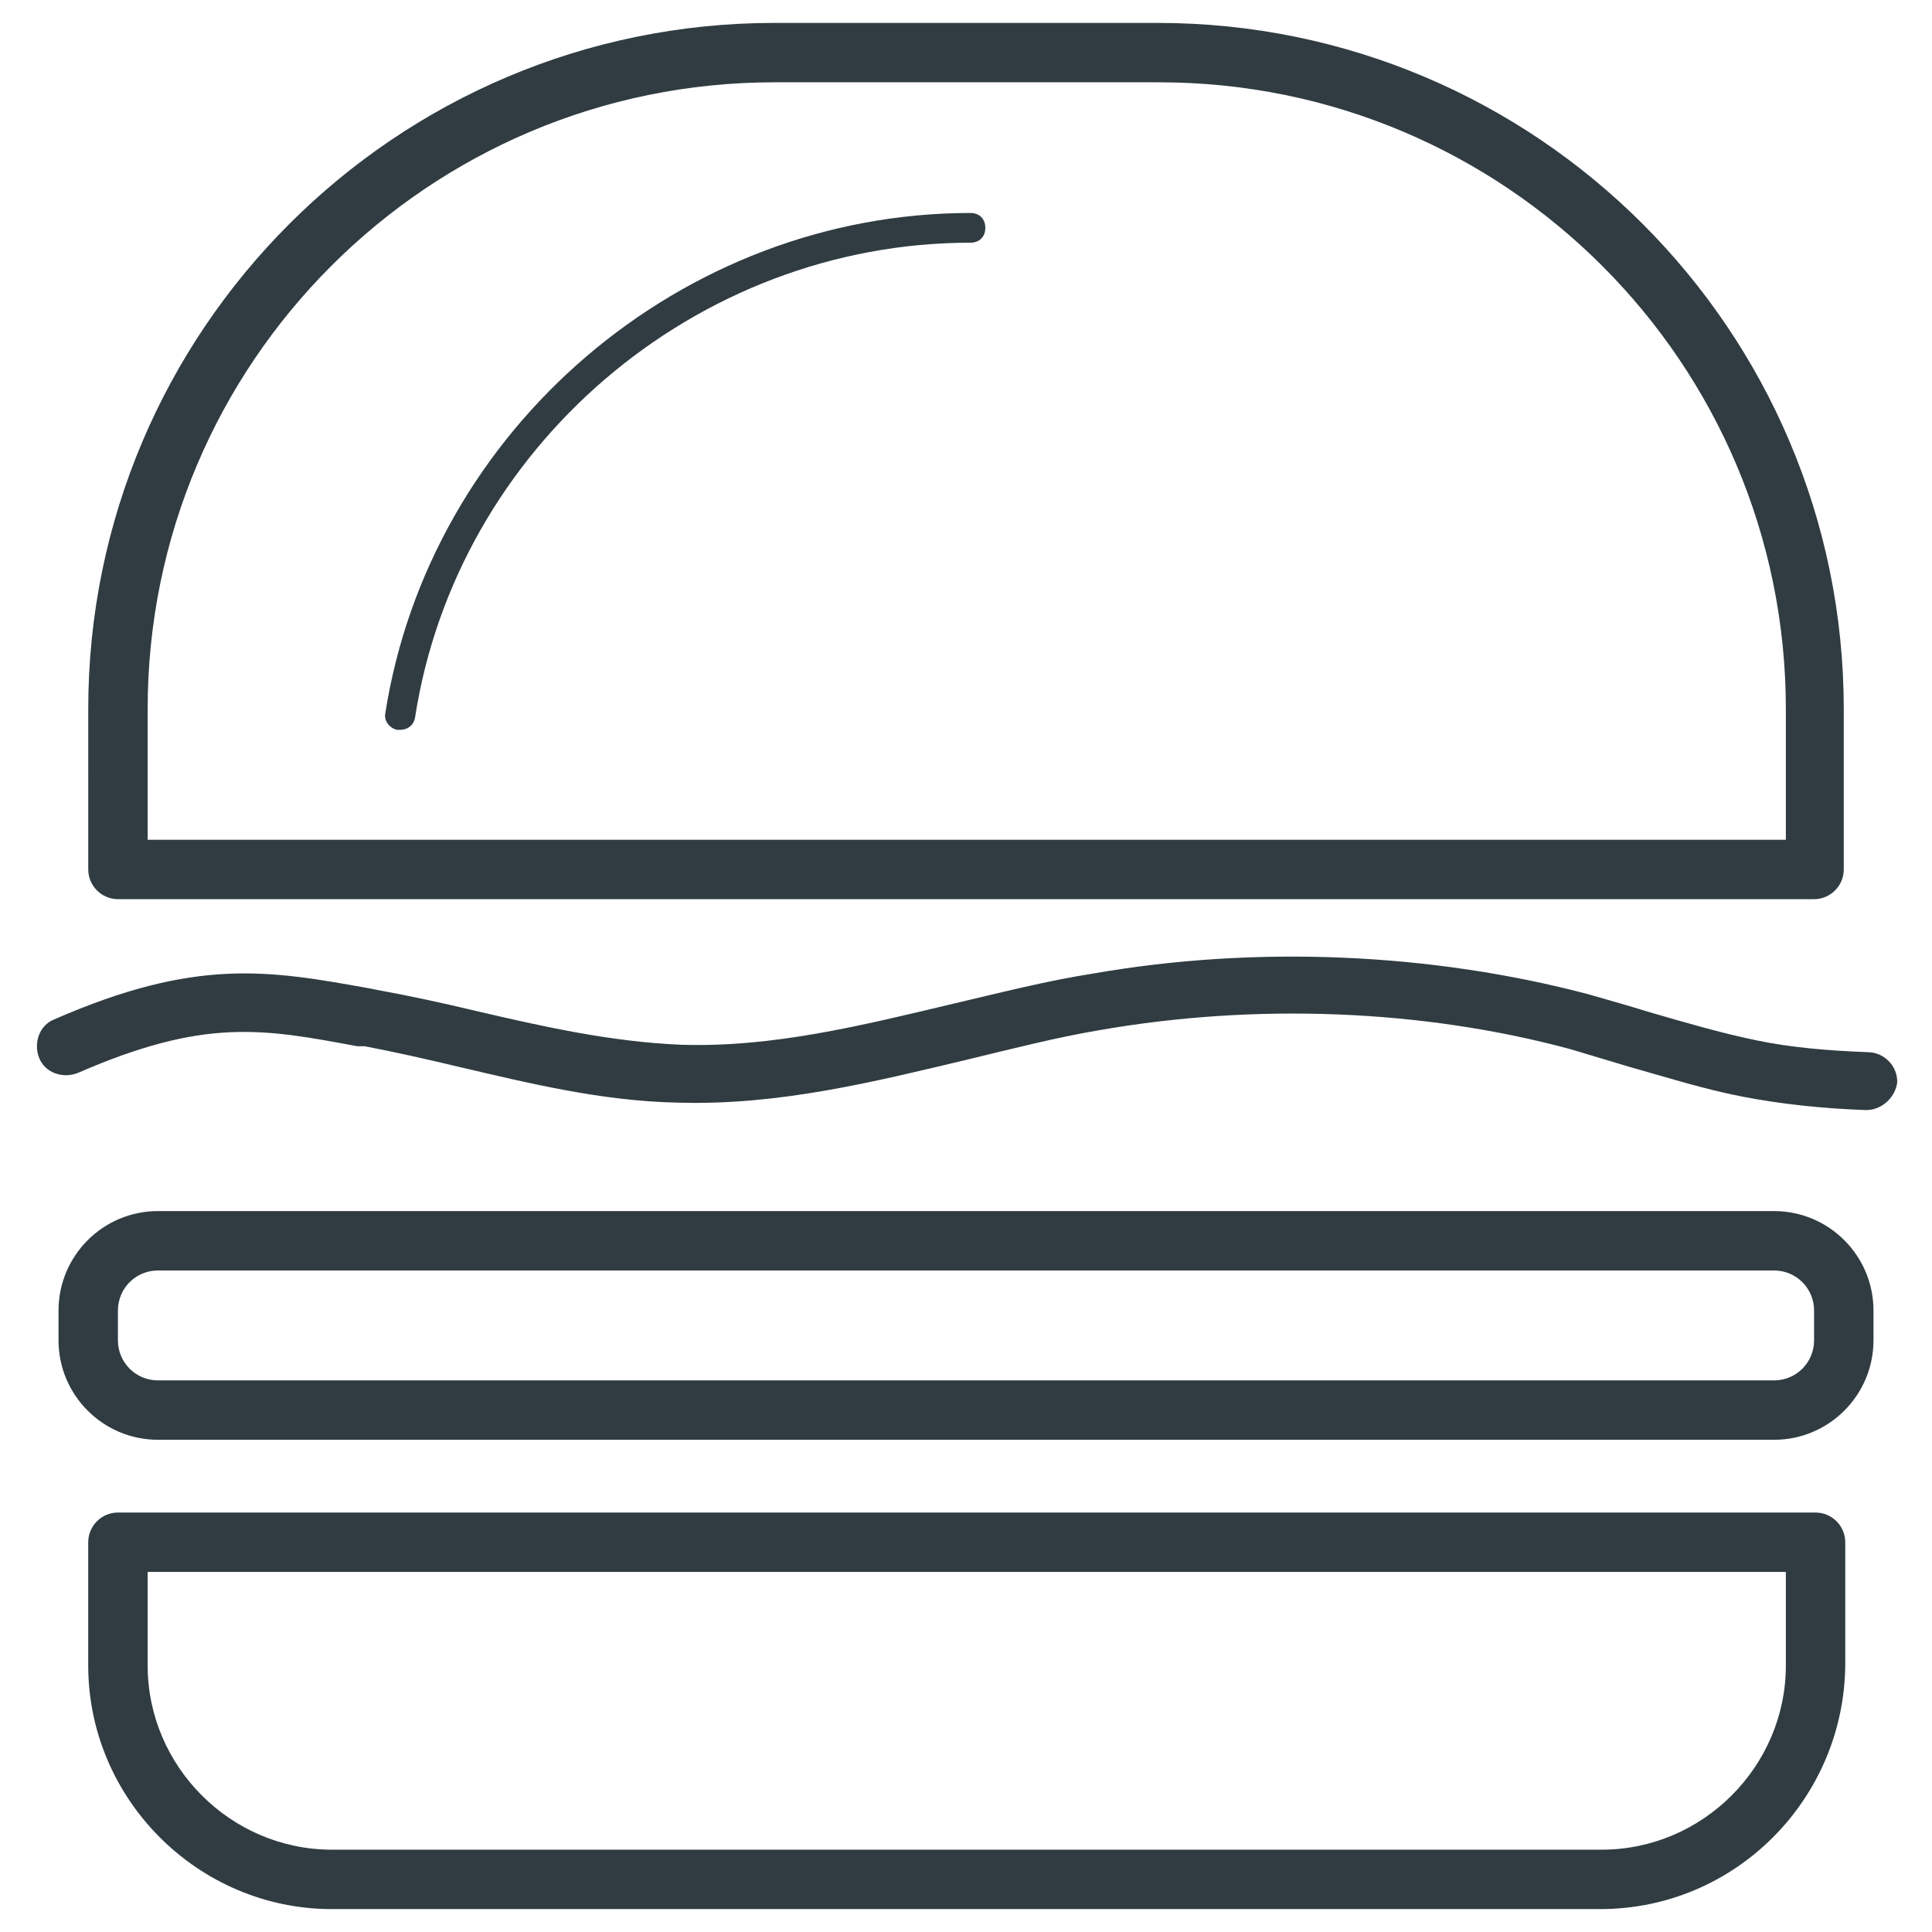
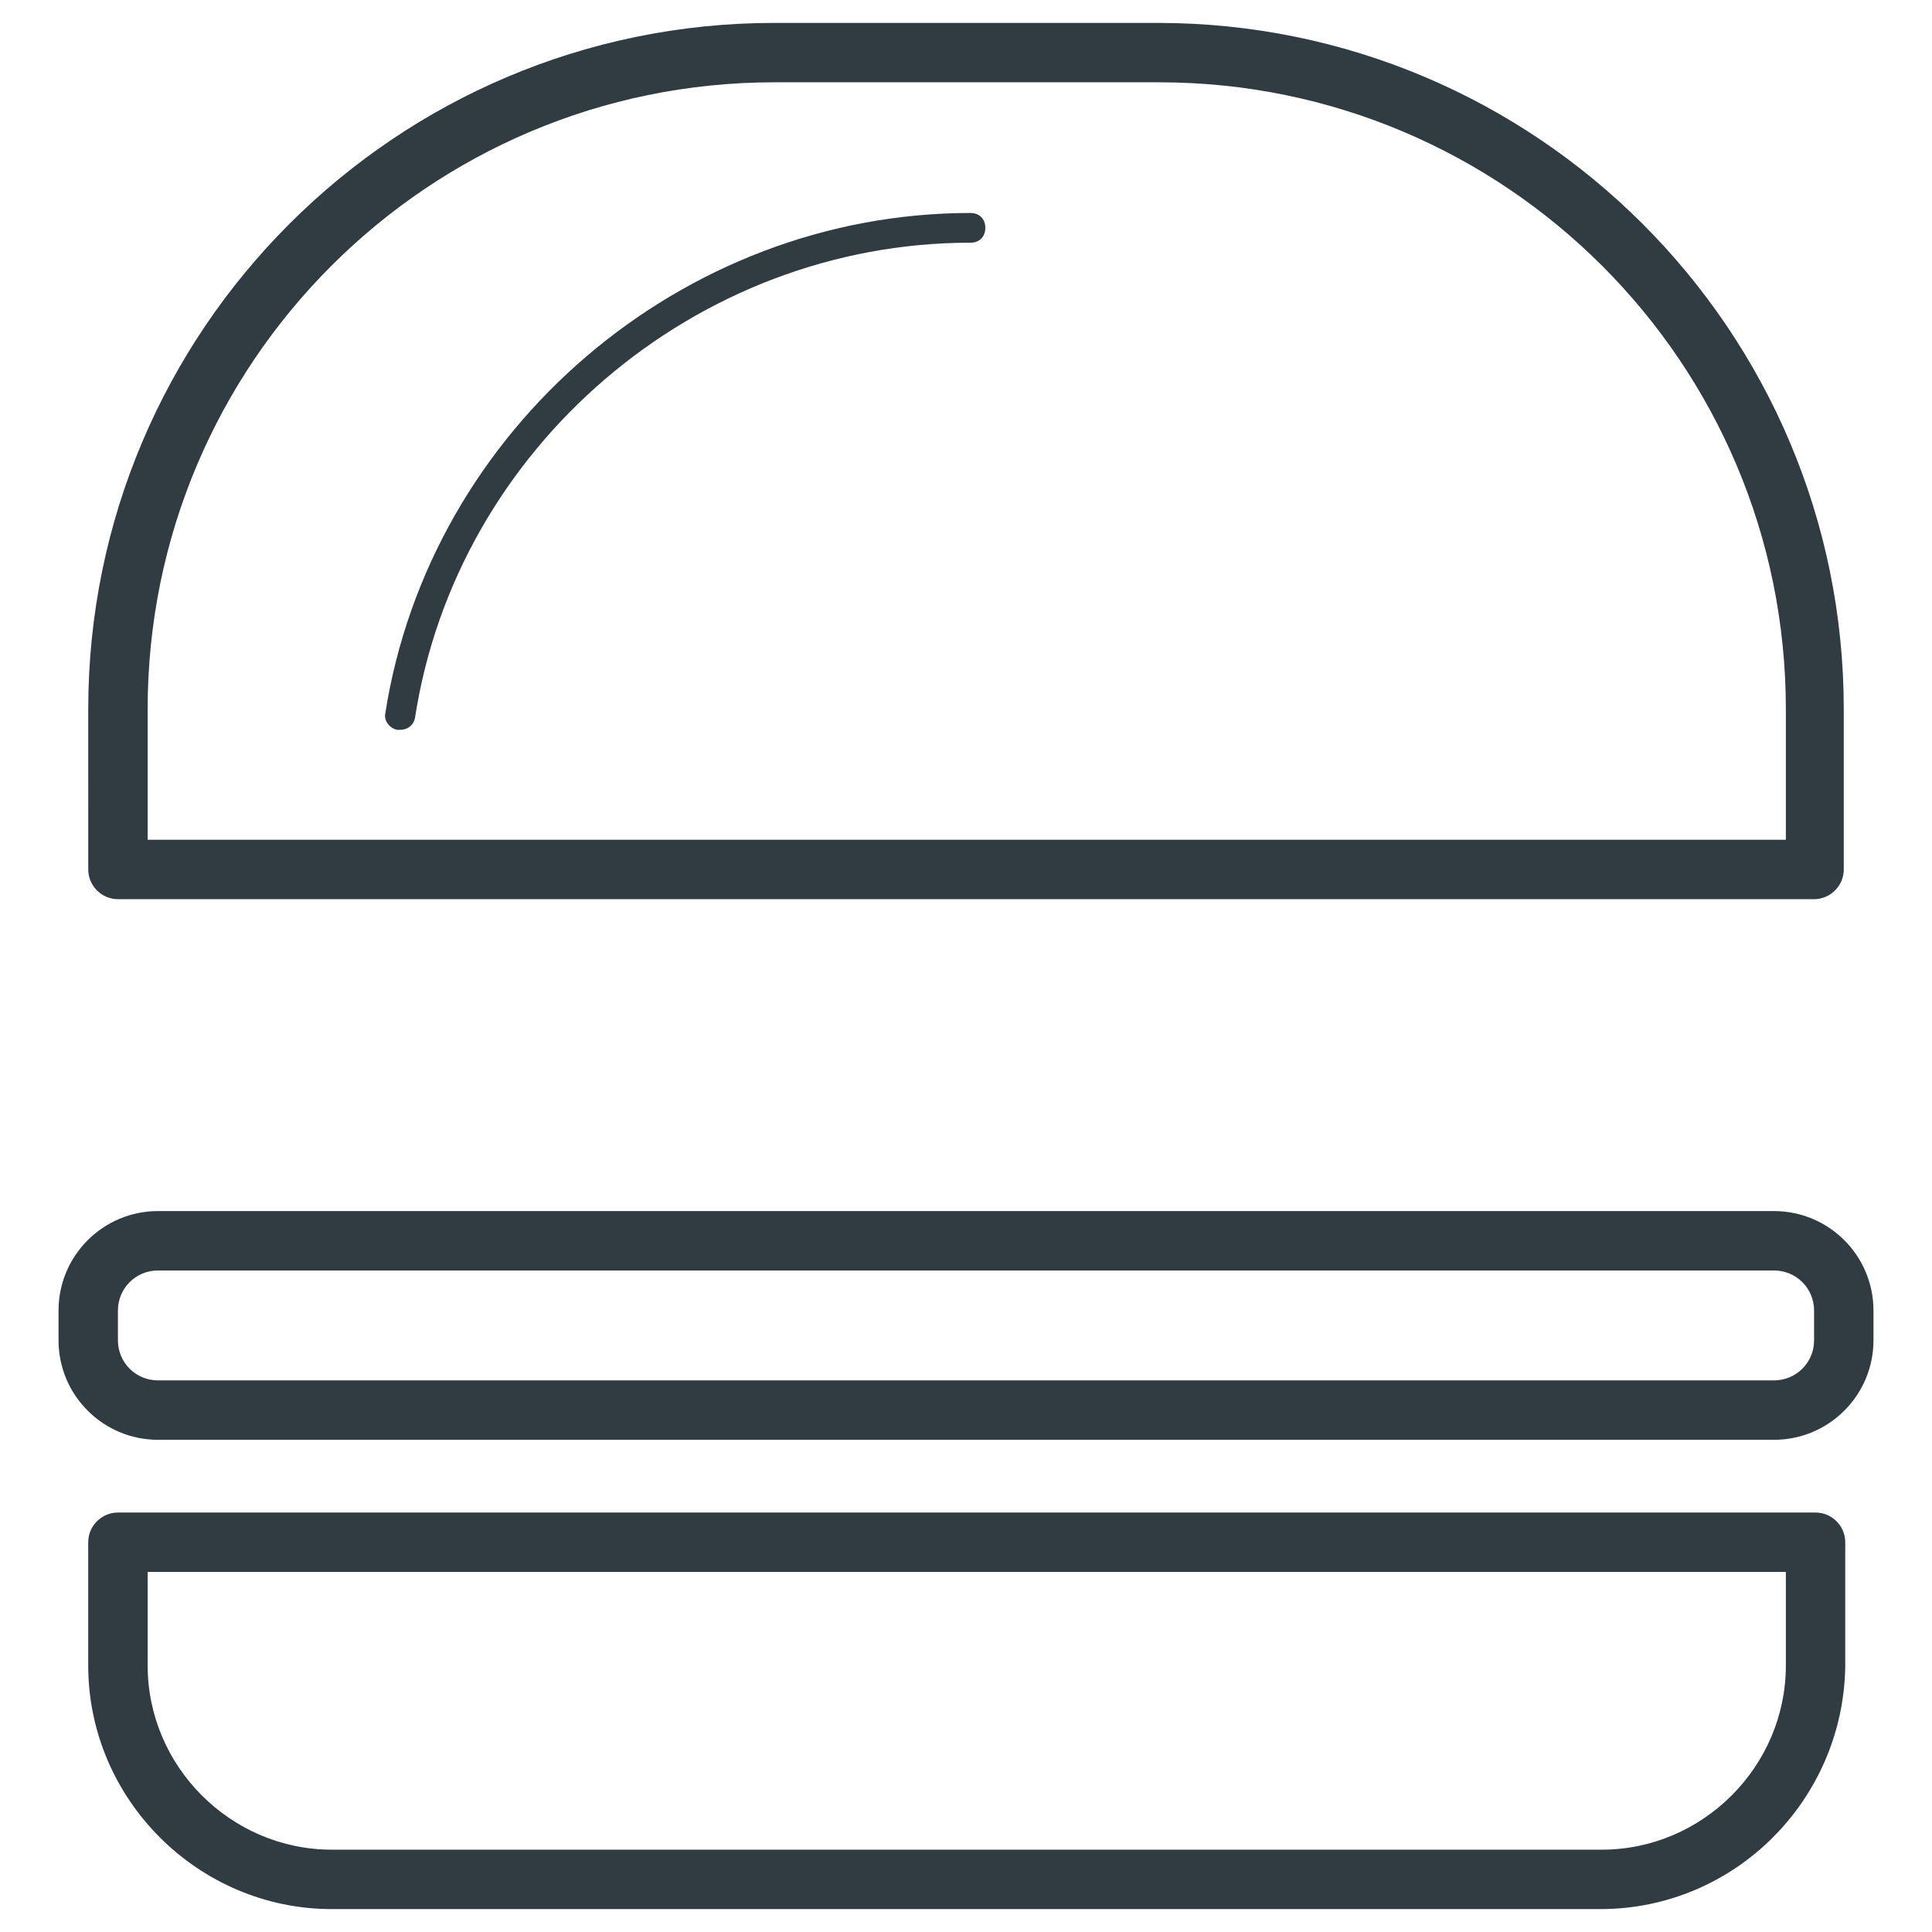
<svg xmlns="http://www.w3.org/2000/svg" width="800px" height="800px" version="1.1" viewBox="144 144 512 512">
  <g fill="#303c42">
    <path d="m624.75 382.29h-449.49c-4.328 0-7.871-3.543-7.871-7.871l-0.004-42.508c0-100.37 81.477-181.84 181.84-181.84h101.55c100.37 0 181.84 81.477 181.84 181.84v42.508c0 4.328-3.543 7.871-7.871 7.871zm-441.62-15.742h434.14v-34.637c0-91.711-74.391-166.1-166.1-166.1h-101.94c-91.707 0-166.1 74.391-166.1 166.1z" />
    <path d="m250.04 337.41h-0.789c-1.969-0.395-3.543-2.363-3.148-4.328 11.809-75.57 78.719-132.64 155.08-132.64 2.363 0 3.938 1.574 3.938 3.938 0 2.363-1.574 3.938-3.938 3.938-72.816 0-136.19 54.316-147.21 125.95-0.391 1.965-1.965 3.144-3.934 3.144z" />
    <path d="m568.07 649.93h-336.14c-35.426 0-64.551-29.125-64.551-64.551v-32.668c0-4.328 3.543-7.871 7.871-7.871h449.89c4.328 0 7.871 3.543 7.871 7.871v32.668c-0.391 35.426-29.125 64.551-64.941 64.551zm-384.94-89.348v24.797c0 26.766 22.043 48.805 48.805 48.805h336.53c26.766 0 48.805-22.043 48.805-48.805v-24.797z" />
-     <path d="m638.52 438.18c-11.414-0.395-22.434-1.574-32.668-3.543-10.234-1.969-20.074-5.117-29.914-7.871-5.117-1.574-10.629-3.148-15.742-4.723-39.359-10.629-83.445-12.203-124.38-5.117-11.809 1.969-24.008 5.117-35.426 7.871-24.797 5.902-49.988 12.203-76.754 11.414-20.074-0.395-39.359-5.117-57.859-9.445-8.266-1.969-16.926-3.938-25.191-5.512h-1.965c-25.191-4.723-40.539-7.477-73.996 7.086-3.938 1.574-8.66 0-10.234-3.938s0-8.66 3.938-10.234c37.785-16.531 57.07-12.988 83.445-8.266l1.969 0.395c8.66 1.574 17.711 3.543 25.977 5.512 18.5 4.328 36.211 8.266 54.711 9.055 24.402 0.789 48.02-5.117 72.816-11.02 11.809-2.754 24.008-5.902 36.605-7.871 42.902-7.477 89.348-5.512 131.07 5.512 5.512 1.574 11.02 3.148 16.137 4.723 9.445 2.754 18.895 5.512 28.34 7.477 9.445 1.969 19.285 2.754 29.52 3.148 4.328 0 7.871 3.543 7.871 7.871-0.395 3.934-3.938 7.477-8.27 7.477z" />
    <path d="m614.12 525.56h-428.24c-14.562 0-26.371-11.809-26.371-26.371v-7.871c0-14.562 11.809-26.371 26.371-26.371h428.24c14.562 0 26.371 11.809 26.371 26.371v7.871c0 14.562-11.809 26.371-26.371 26.371zm-428.24-44.871c-5.902 0-10.629 4.723-10.629 10.629v7.871c0 5.902 4.723 10.629 10.629 10.629h428.24c5.902 0 10.629-4.723 10.629-10.629v-7.871c0-5.902-4.723-10.629-10.629-10.629z" />
  </g>
</svg>